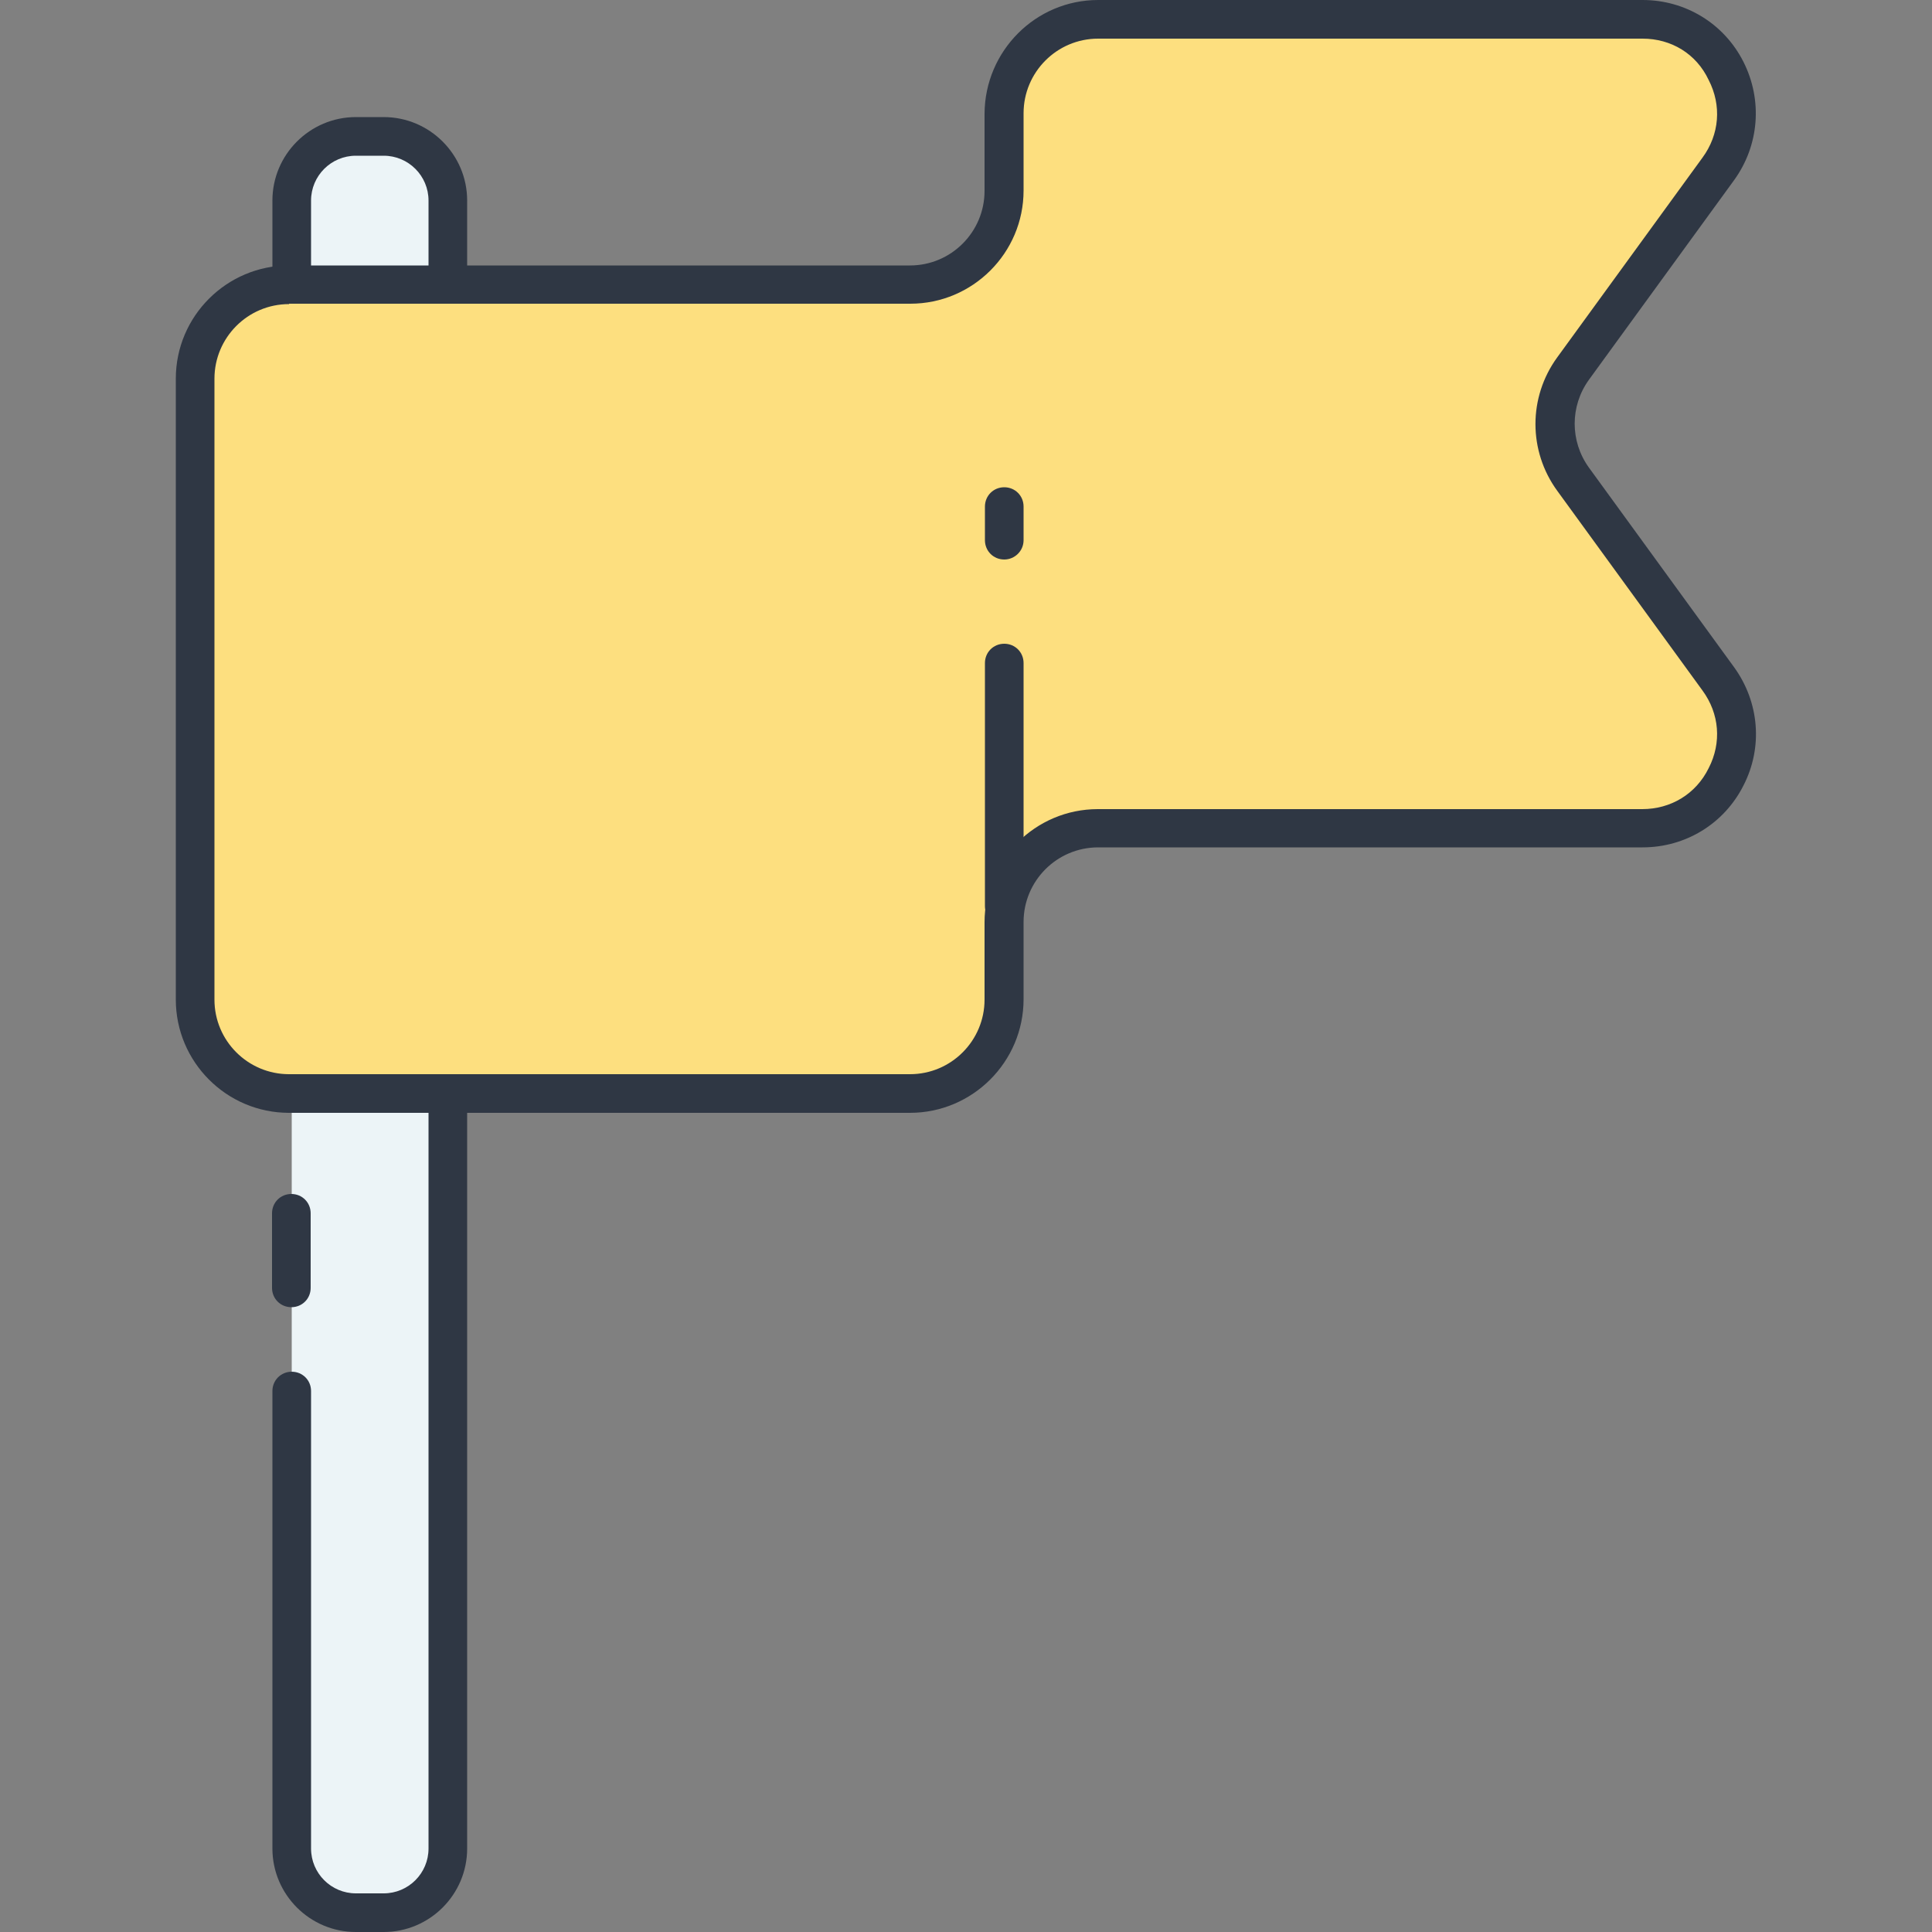
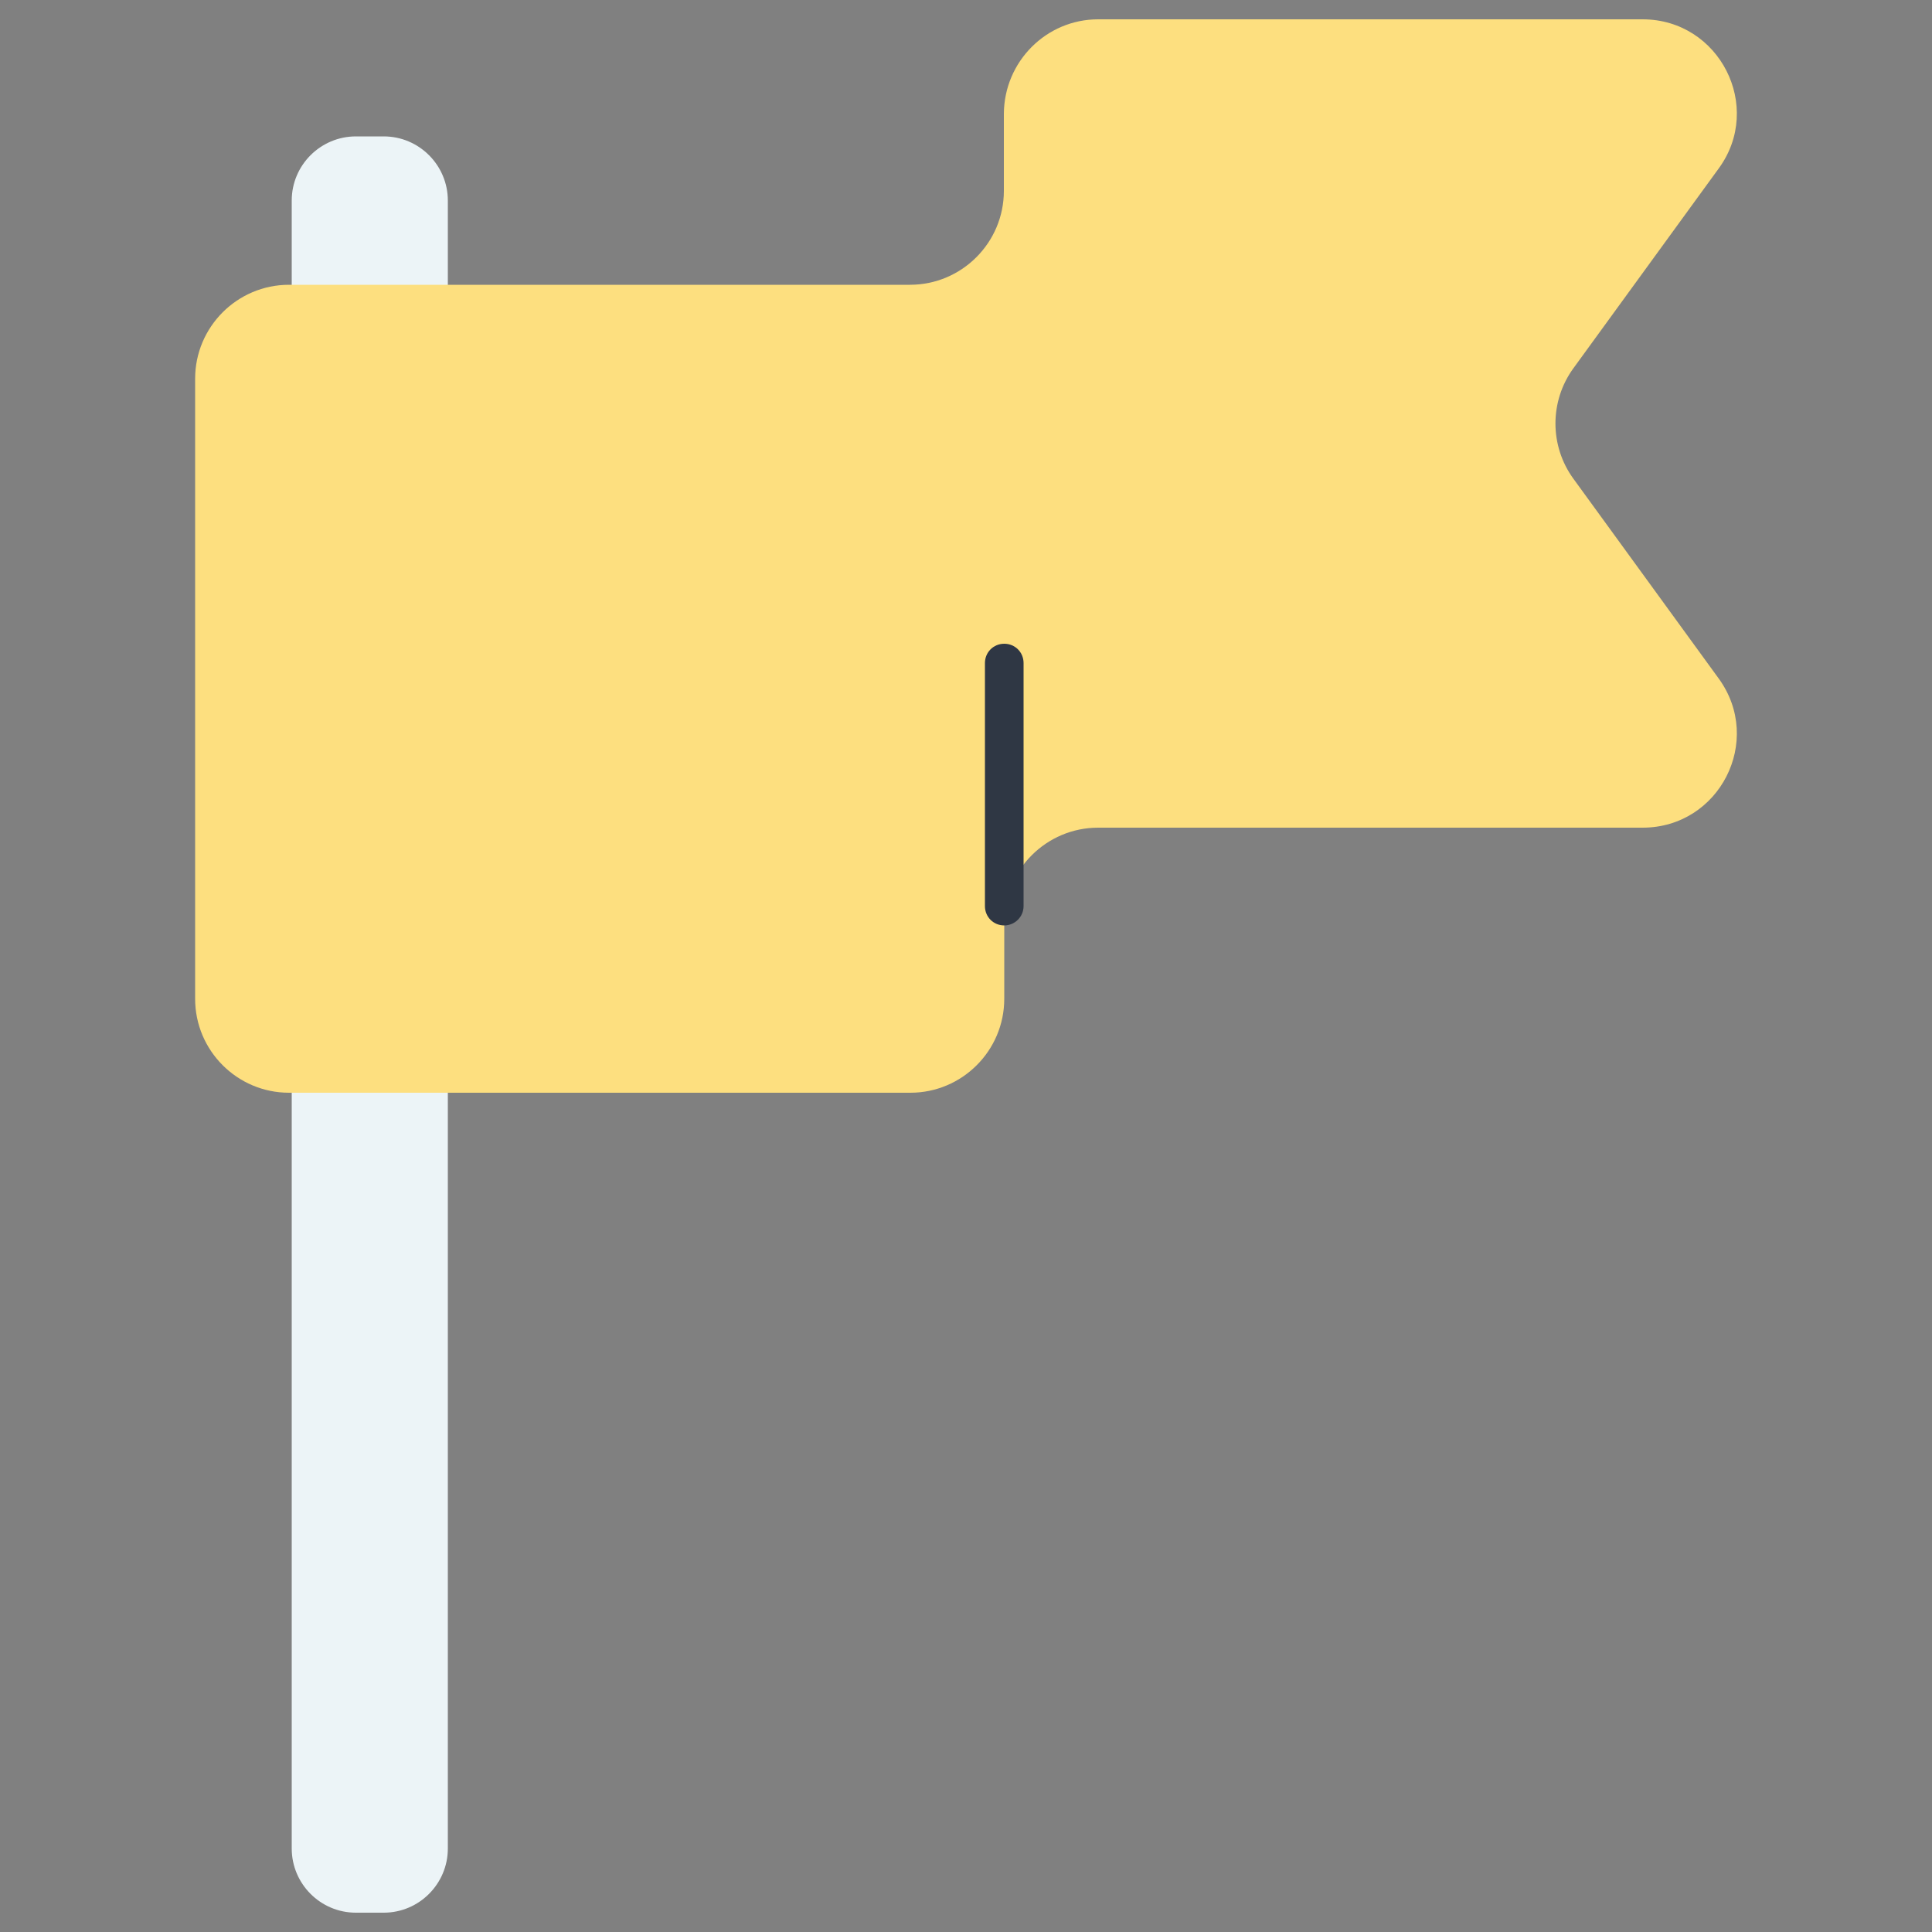
<svg xmlns="http://www.w3.org/2000/svg" version="1.1" id="Layer_1" x="0px" y="0px" viewBox="0 0 500 500" style="enable-background:new 0 0 500 500;" xml:space="preserve">
  <rect x="0" y="0" width="500" height="500" fill="#808080" stroke="none" />
  <style type="text/css">
	.st0{fill:#ECF4F7;}
	.st1{fill:#2f3744;}
	.st2{fill:#2f3744;}
	.st3{fill:#AAB1BA;}
	.st4{fill:none;stroke:#2f3744;stroke-width:10;stroke-linecap:round;stroke-linejoin:round;stroke-miterlimit:10;}
	.st5{fill:#FDDF7F;}
	.st6{fill:#FFFFFF;}
</style>
  <g>
    <g>
      <g>
        <g>
          <path class="st0" d="M99.3,495h-7.2c-9.2,0-16.6-7.5-16.6-16.6V51.9c0-9.2,7.5-16.6,16.6-16.6h7.2c9.2,0,16.6,7.5,16.6,16.6      v426.5C115.9,487.5,108.5,495,99.3,495z" />
        </g>
      </g>
      <g>
        <g>
-           <path class="st1" d="M75.4,338.3c-2.8,0-5-2.2-5-5V314c0-2.8,2.2-5,5-5c2.8,0,5,2.2,5,5v19.3C80.4,336.1,78.2,338.3,75.4,338.3z      " />
-         </g>
+           </g>
      </g>
      <g>
        <g>
-           <path class="st1" d="M99.3,500h-7.2c-11.9,0-21.6-9.7-21.6-21.6V360c0-2.8,2.2-5,5-5c2.8,0,5,2.2,5,5v118.4      c0,6.4,5.2,11.6,11.6,11.6h7.2c6.4,0,11.6-5.2,11.6-11.6V51.9c0-6.4-5.2-11.6-11.6-11.6h-7.2c-6.4,0-11.6,5.2-11.6,11.6V283      c0,2.8-2.2,5-5,5c-2.8,0-5-2.2-5-5V51.9c0-11.9,9.7-21.6,21.6-21.6h7.2c11.9,0,21.6,9.7,21.6,21.6v426.5      C120.9,490.3,111.2,500,99.3,500z" />
-         </g>
+           </g>
      </g>
    </g>
    <g>
      <g>
        <path class="st5" d="M284.2,5h140.9c19.9,0,31.4,22.6,19.7,38.6l-37.6,51.7c-6.2,8.5-6.2,20.1,0,28.6l37.6,51.7     c11.7,16.1,0.2,38.6-19.7,38.6H284.2c-13.4,0-24.3,10.9-24.3,24.3l0,20c0,13.4-10.9,24.3-24.3,24.3H74.8     c-13.4,0-24.3-10.9-24.3-24.3V98c0-13.4,10.9-24.3,24.3-24.3h160.7c13.4,0,24.3-10.9,24.3-24.3v-20C259.9,15.9,270.8,5,284.2,5z" />
      </g>
    </g>
    <g>
      <g>
-         <path class="st1" d="M235.5,288H74.8c-16.2,0-29.3-13.2-29.3-29.3V98c0-16.2,13.2-29.3,29.3-29.3h160.7     c10.7,0,19.3-8.7,19.3-19.3v-20C254.9,13.2,268,0,284.2,0h140.9c11.1,0,21.1,6.1,26.1,16c5,9.9,4.1,21.6-2.4,30.6l-37.6,51.7     c-4.9,6.8-4.9,15.9,0,22.7l37.6,51.7c6.5,9,7.5,20.7,2.4,30.6c-5,9.9-15,16-26.1,16H284.2c-10.7,0-19.3,8.7-19.3,19.3v20     C264.9,274.8,251.7,288,235.5,288z M74.8,78.7c-10.7,0-19.3,8.7-19.3,19.3v160.7c0,10.7,8.7,19.3,19.3,19.3h160.7     c10.7,0,19.3-8.7,19.3-19.3v-20c0-16.2,13.2-29.3,29.3-29.3h140.9c7.4,0,13.9-3.9,17.2-10.6c3.4-6.6,2.8-14.1-1.6-20.1     l-37.6-51.7c-7.5-10.3-7.5-24.2,0-34.5l37.6-51.7c4.4-6,5-13.5,1.6-20.1C439,13.9,432.5,10,425.1,10H284.2     c-10.7,0-19.3,8.7-19.3,19.3v20c0,16.2-13.2,29.3-29.3,29.3H74.8z" />
-       </g>
+         </g>
    </g>
    <g>
      <g>
        <path class="st1" d="M259.9,239.5c-2.8,0-5-2.2-5-5v-62.9c0-2.8,2.2-5,5-5c2.8,0,5,2.2,5,5v62.9     C264.9,237.3,262.6,239.5,259.9,239.5z" />
      </g>
    </g>
    <g>
      <g>
-         <path class="st1" d="M259.9,144.8c-2.8,0-5-2.2-5-5v-8.7c0-2.8,2.2-5,5-5c2.8,0,5,2.2,5,5v8.7     C264.9,142.6,262.6,144.8,259.9,144.8z" />
-       </g>
+         </g>
    </g>
  </g>
</svg>